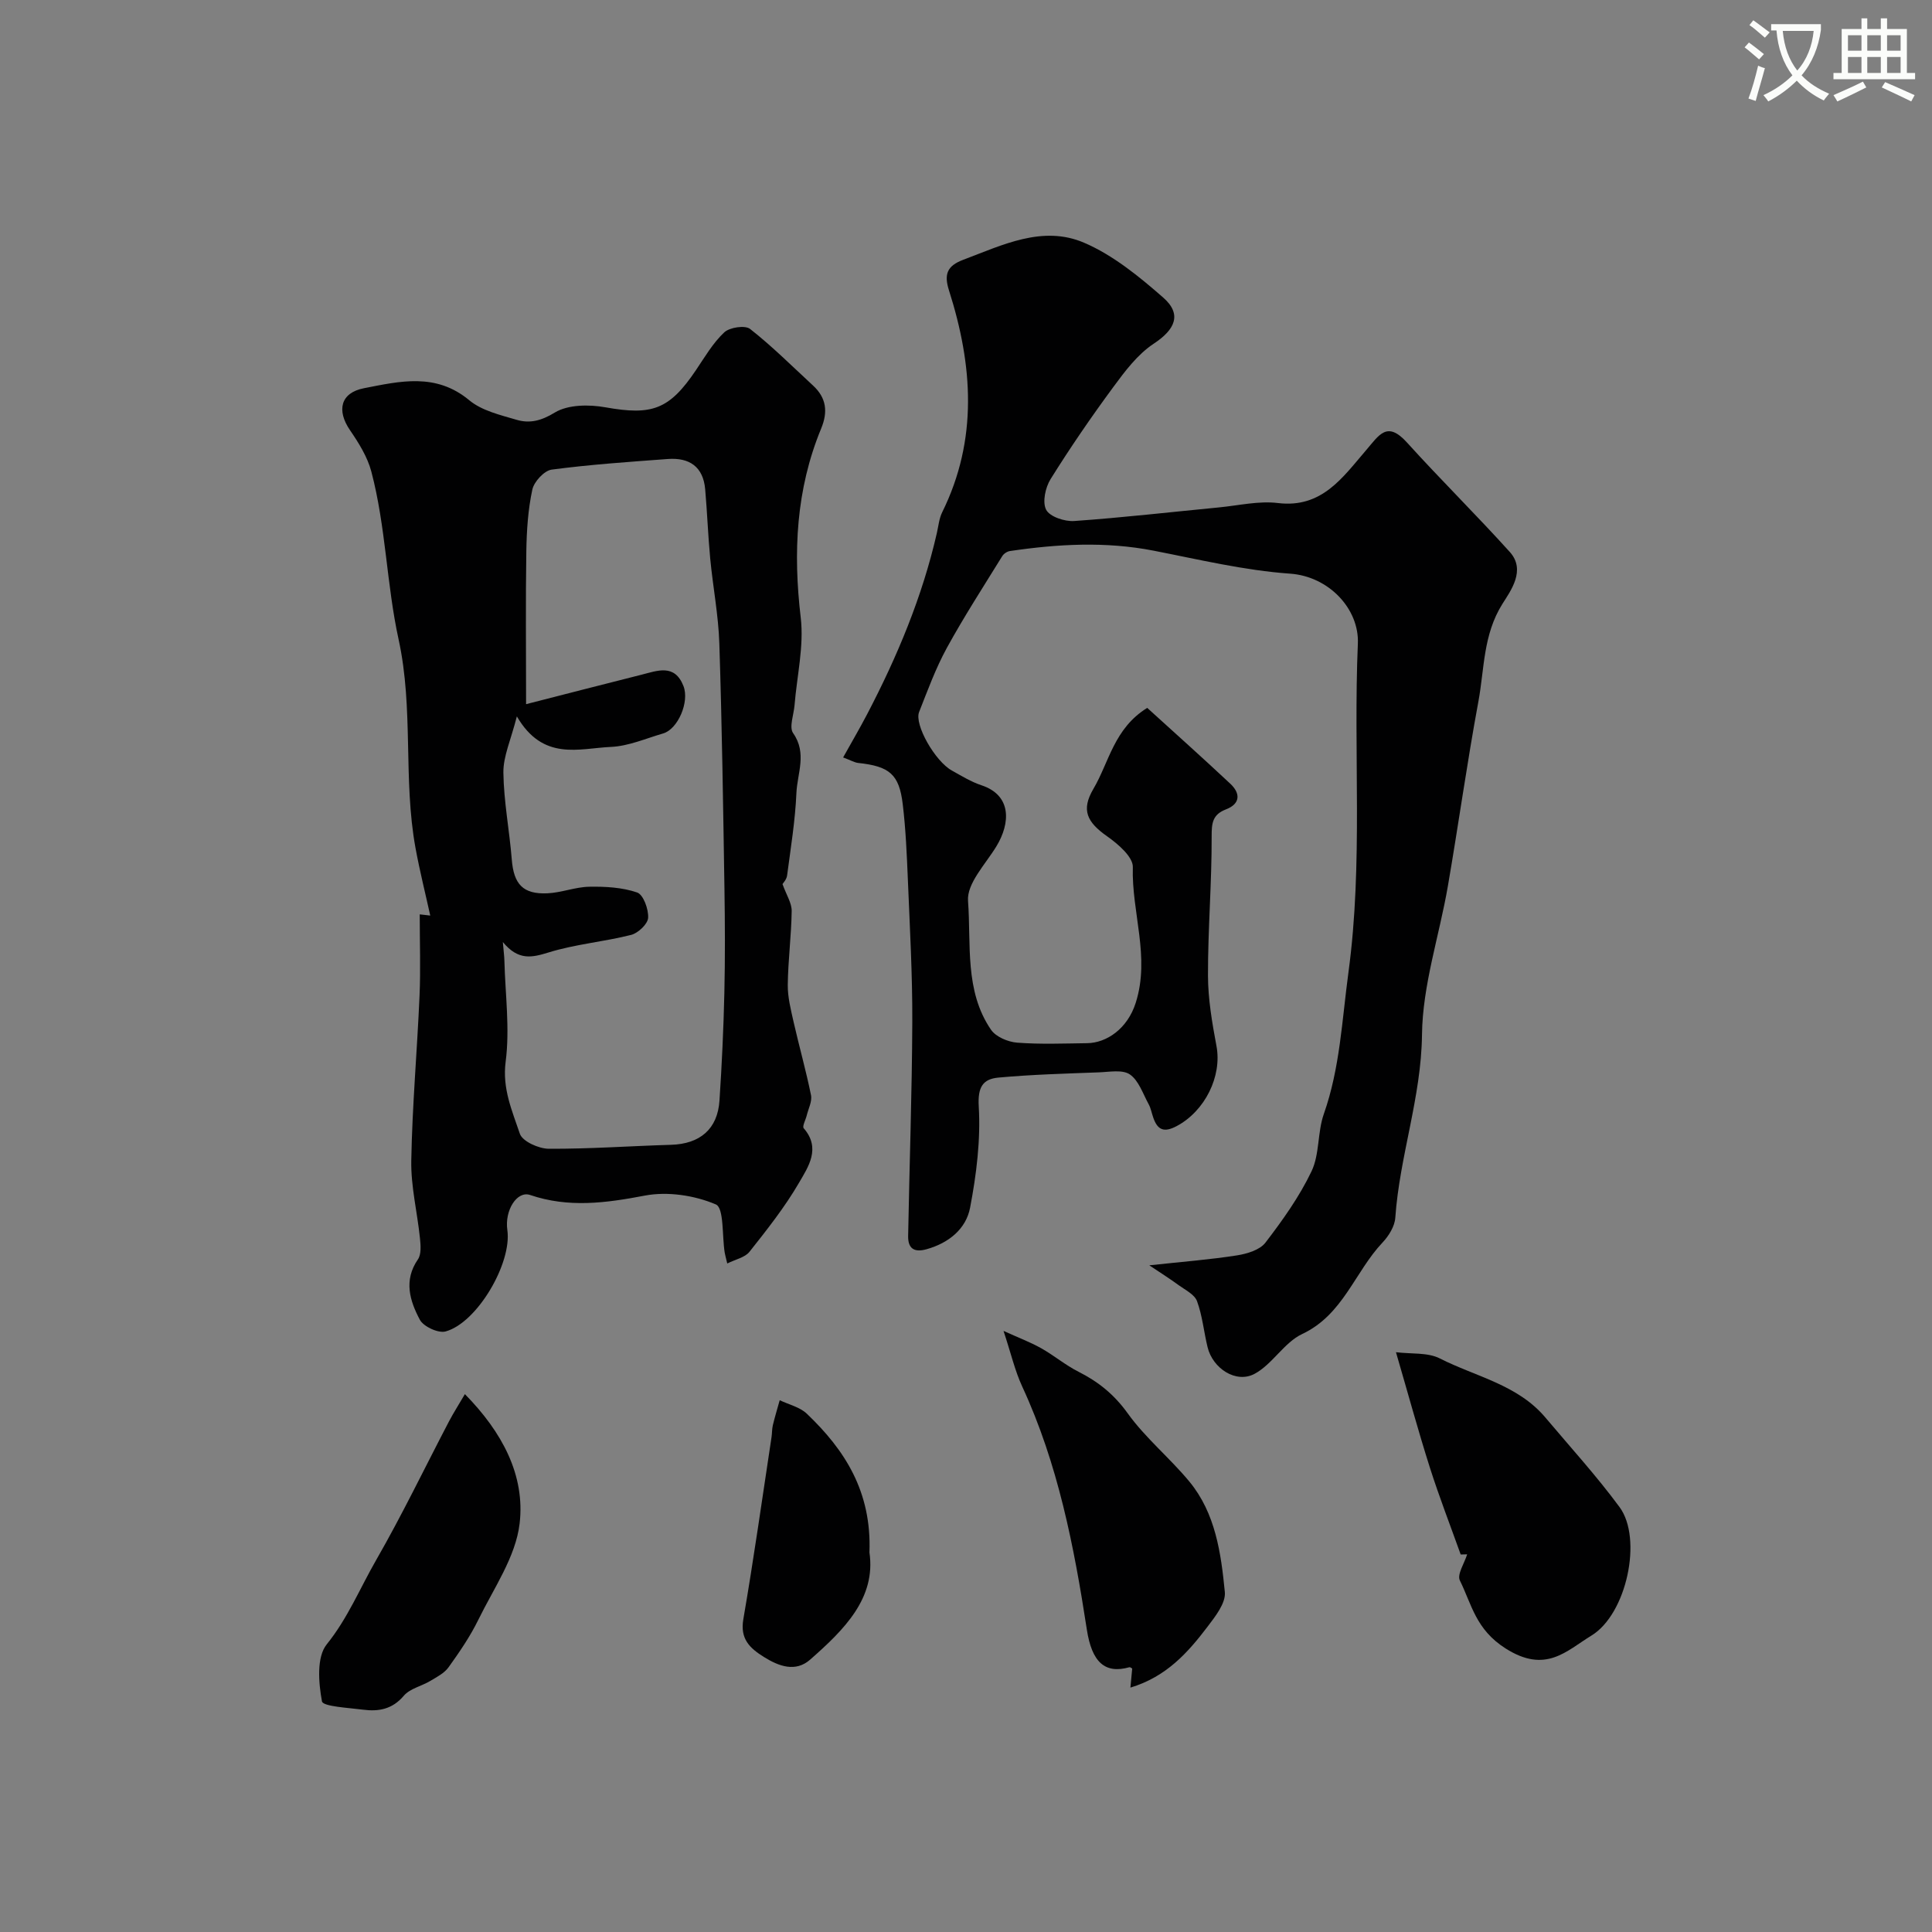
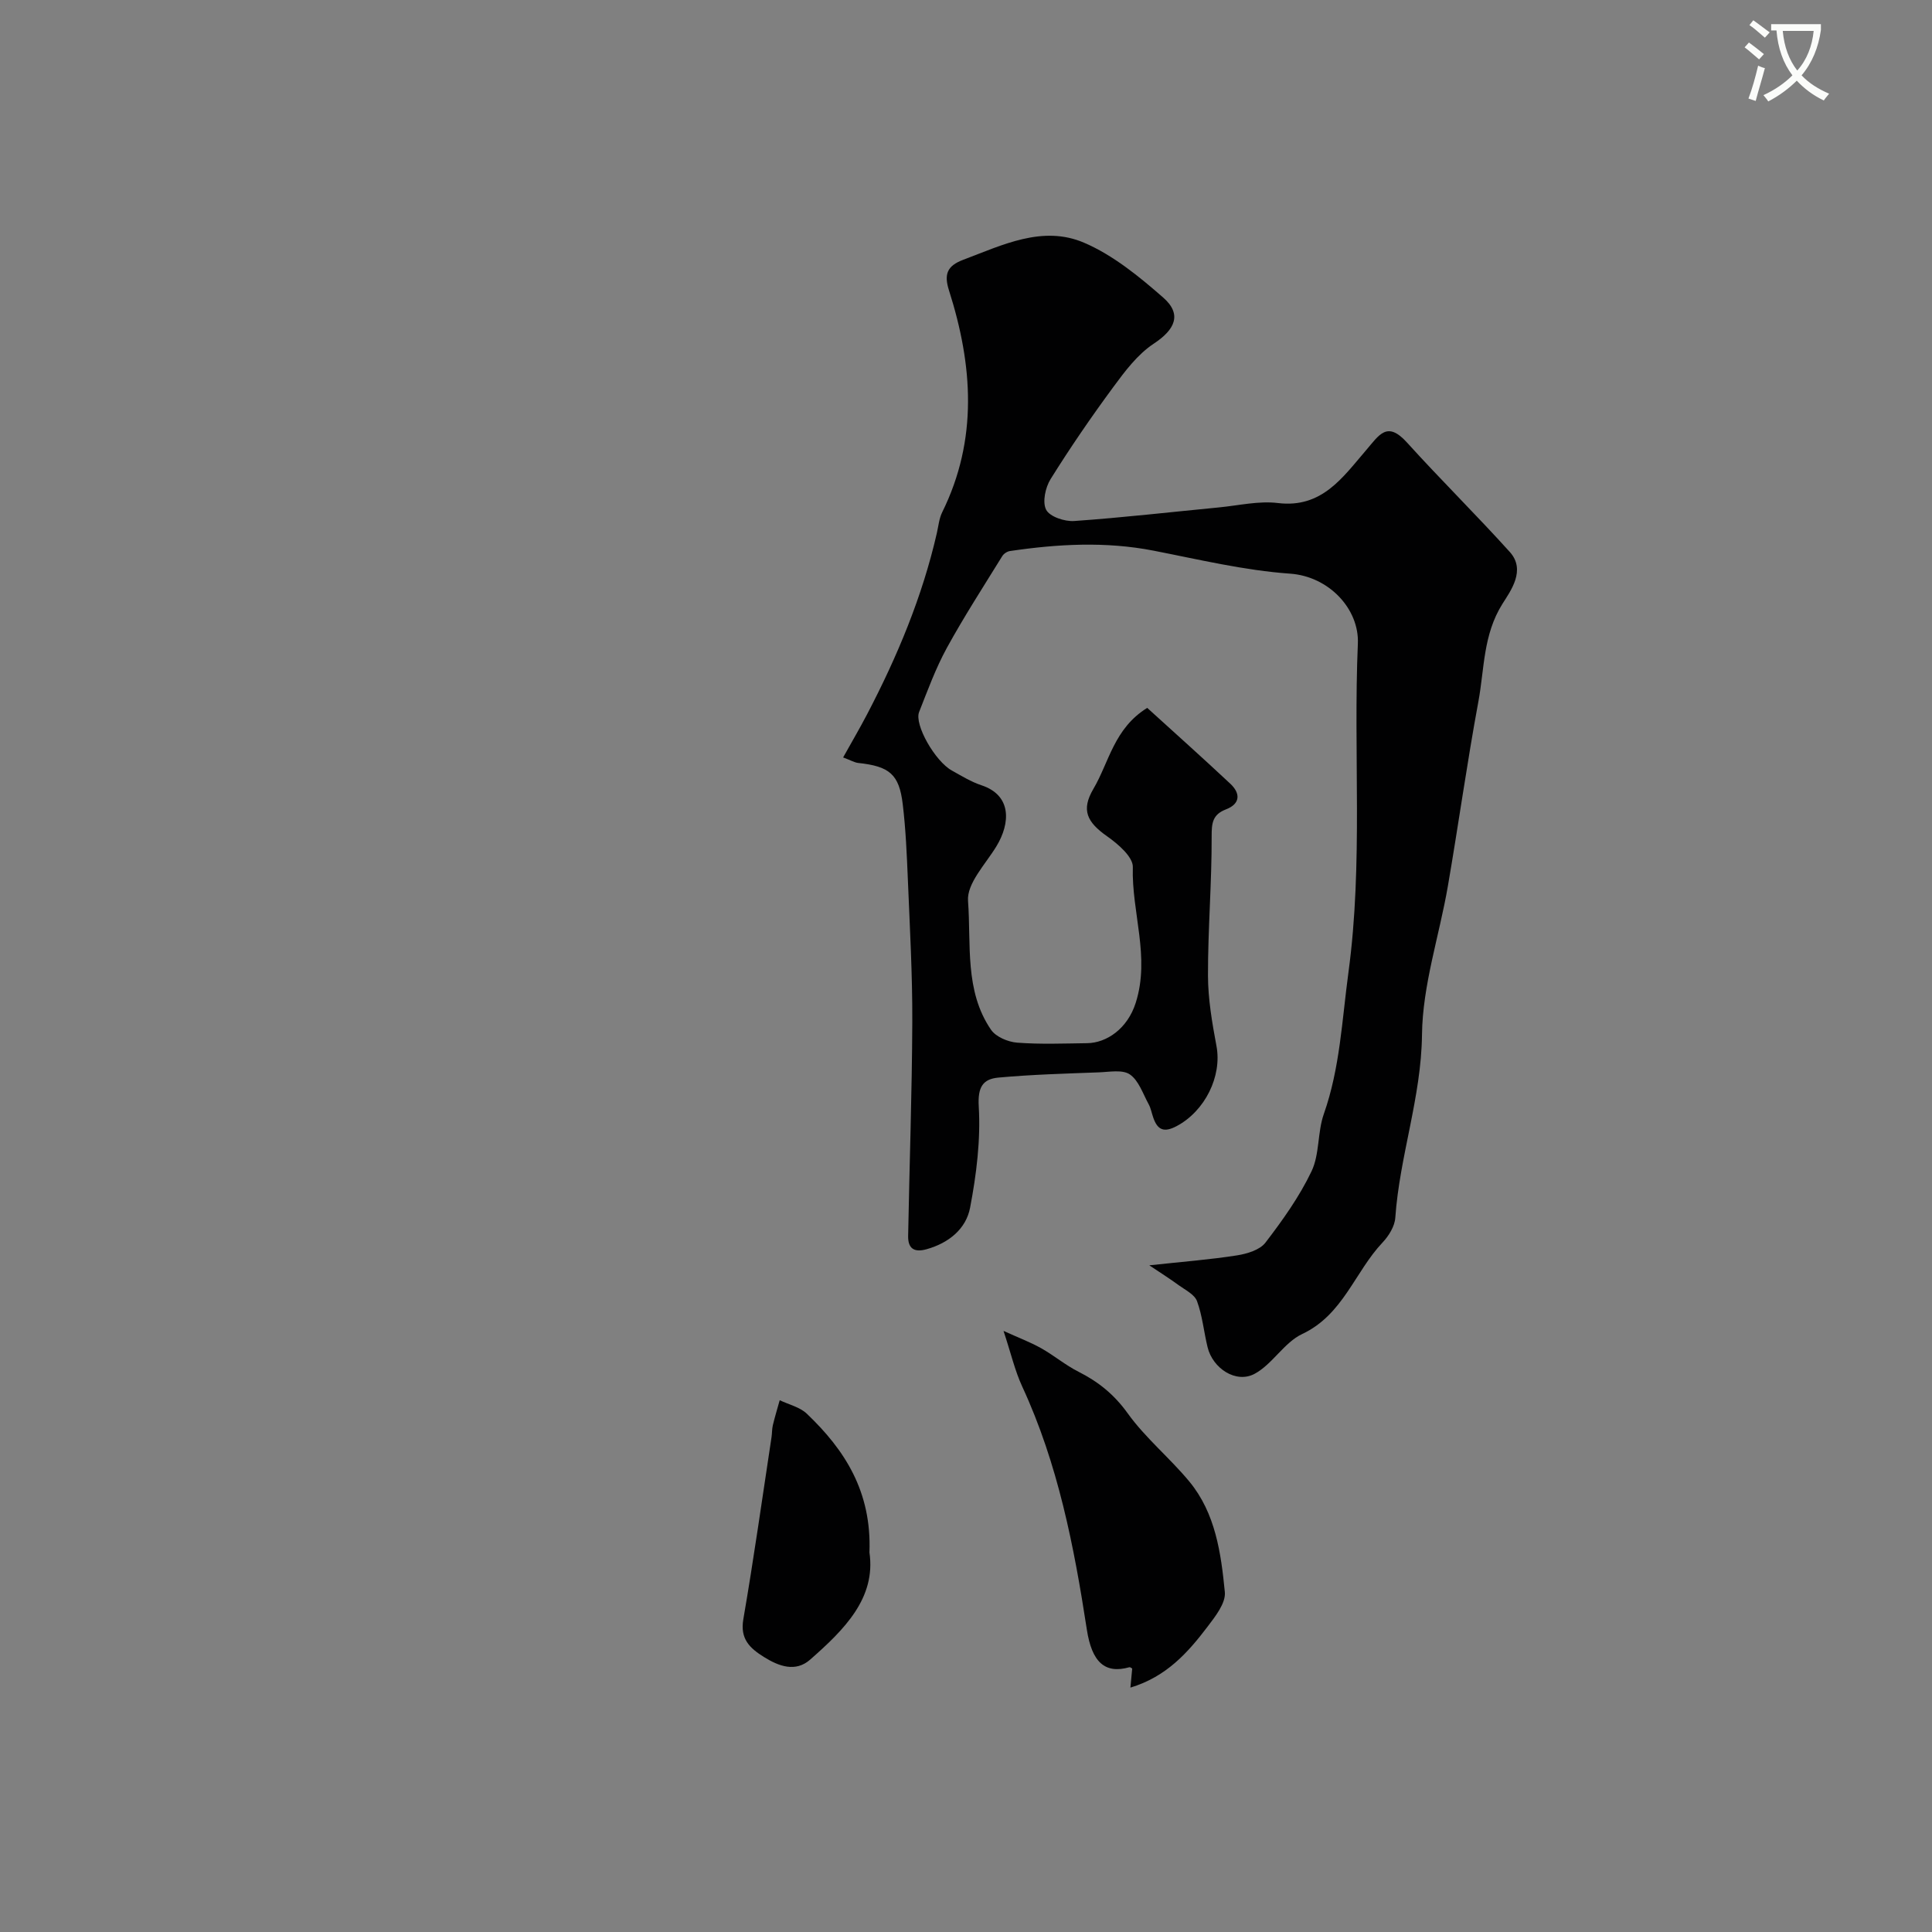
<svg xmlns="http://www.w3.org/2000/svg" enable-background="new 0 0 400 400" viewBox="0 0 400 400">
  <rect x="0" y="0" width="400" height="400" fill="#808080" stroke="none" />
  <path d="m362.1 8.8c1.1.8 2.1 1.6 3.1 2.4l-1 1.1c-1.3-1.1-2.3-2-3-2.5zm1.9 4.8c.5.2.9.4 1.4.5-.6 2.3-1.3 4.5-1.9 6.8l-1.5-.5c.8-2.1 1.4-4.3 2-6.8zm-1-9.4c1.3.9 2.4 1.8 3.4 2.5l-1 1.1c-1.4-1.2-2.4-2.1-3.2-2.6zm3.7 2.2v-1.4h10.3v1.2c-.5 3.6-1.8 6.8-4 9.4 1.5 1.6 3.4 2.8 5.7 3.8-.3.4-.7.8-1.1 1.4-2.3-1.1-4.1-2.5-5.6-4.1-1.6 1.6-3.6 3.1-5.9 4.3-.3-.5-.7-.9-1-1.3 2.4-1.1 4.4-2.5 6-4.1-1.9-2.5-3-5.6-3.3-9.3h-1.1zm8.8 0h-6.4c.3 3.3 1.3 6 3 8.2 2-2.2 3.1-5.1 3.4-8.2z" fill="#fbfcfa" />
-   <path d="m385.3 3.8h1.3v2.2h2.8v-2.2h1.3v2.2h4.1v9.1h1.7v1.3h-16.9v-1.3h1.7v-9.1h4.1v-2.2zm.4 13.1.7 1.2c-1.8.9-3.8 1.9-6 2.9-.2-.4-.5-.8-.8-1.3 2.3-1 4.3-1.9 6.1-2.8zm-3.1-6.4h2.8v-3.2h-2.8zm0 4.6h2.8v-3.3h-2.8zm4-4.6h2.8v-3.2h-2.8zm0 4.6h2.8v-3.3h-2.8zm3.7 1.9c2.1.9 4.1 1.8 6.1 2.7l-.7 1.3c-2.2-1.1-4.2-2-6.1-2.9zm3.2-9.7h-2.8v3.2h2.8zm-2.8 7.8h2.8v-3.3h-2.8z" fill="#fbfcfa" />
  <g fill="#010102">
    <path d="m237.95 261.97c7.04-.76 12.64-1.19 18.17-2.06 2.08-.33 4.72-1.12 5.88-2.64 3.56-4.65 7.03-9.51 9.54-14.77 1.69-3.54 1.21-8.07 2.54-11.85 3.36-9.53 3.76-19.45 5.1-29.32 3.07-22.68.98-45.4 1.95-68.07.31-7.15-5.96-13.92-14.03-14.49-9.5-.67-18.91-2.94-28.31-4.77-9.94-1.93-19.81-1.37-29.71.09-.58.09-1.28.56-1.58 1.06-3.88 6.29-7.91 12.51-11.46 18.98-2.31 4.22-3.98 8.8-5.75 13.29-1.03 2.6 3.31 10.19 6.78 12.11 2 1.11 4 2.35 6.15 3.06 6.25 2.07 6.01 7.8 3.07 12.64-2.24 3.68-6.14 7.68-5.87 11.29.67 8.97-.76 18.62 4.76 26.68 1.01 1.47 3.5 2.52 5.4 2.67 4.8.37 9.66.17 14.49.11 4.02-.05 8.36-2.97 10.07-8.36 3.03-9.52-.88-18.72-.6-28.1.06-2.1-3.07-4.79-5.32-6.37-4.18-2.94-5.43-5.44-2.84-9.83 3.25-5.51 4.25-12.49 11.14-16.76 5.62 5.11 11.48 10.34 17.21 15.71 2.12 1.99 2.09 4.15-.9 5.3-2.8 1.08-2.98 2.83-2.97 5.63.03 9.59-.78 19.19-.76 28.78.01 4.87.86 9.79 1.76 14.6 1.17 6.26-2.39 13.45-8.23 16.56-2.65 1.41-3.98.82-4.87-1.78-.32-.92-.49-1.92-.95-2.76-1.18-2.15-2.04-4.87-3.87-6.14-1.52-1.06-4.26-.52-6.45-.44-6.92.26-13.86.45-20.75 1.08-3.23.29-4.34 1.93-4.1 5.98.41 6.94-.48 14.08-1.79 20.95-.83 4.38-4.39 7.31-8.98 8.6-2.68.76-3.9-.2-3.85-2.76.27-14.77.8-29.53.86-44.3.04-9.76-.51-19.53-.91-29.3-.22-5.27-.44-10.56-1.07-15.79-.74-6.19-2.76-7.83-9.22-8.52-.75-.08-1.46-.52-3.12-1.14 1.77-3.18 3.43-6 4.94-8.89 6.27-11.99 11.46-24.39 14.48-37.63.32-1.43.46-2.96 1.09-4.24 7.46-15.11 6.33-30.48 1.41-45.93-1.07-3.35-.4-5.09 2.96-6.35 8.13-3.06 16.43-7.2 25-3.53 6 2.57 11.4 6.99 16.38 11.35 3.97 3.47 2.46 6.64-1.93 9.54-3.36 2.21-6 5.74-8.44 9.06-4.54 6.16-8.88 12.49-12.93 18.98-1.09 1.74-1.75 4.8-.92 6.37.76 1.44 3.84 2.46 5.81 2.32 9.98-.7 19.93-1.85 29.9-2.81 4.09-.39 8.28-1.4 12.28-.91 9.1 1.11 13.43-5.35 18.16-10.84 2.8-3.25 4.4-6.29 8.58-1.66 6.94 7.67 14.33 14.95 21.26 22.63 3.4 3.77.14 8.09-1.53 10.75-4.02 6.4-3.72 13.45-4.98 20.24-2.35 12.68-4.12 25.46-6.31 38.17-1.77 10.28-5.24 20.49-5.36 30.76-.15 13.03-4.64 25.16-5.53 37.93-.12 1.77-1.35 3.75-2.62 5.1-5.77 6.09-8.16 14.97-16.65 18.96-3.74 1.76-6.16 6.25-9.85 8.24-3.85 2.07-8.67-1.11-9.74-5.49-.78-3.18-1.07-6.51-2.19-9.55-.51-1.39-2.43-2.31-3.8-3.31-1.74-1.28-3.56-2.42-6.08-4.11z" />
-     <path d="m162.01 183.04c.81 2.27 1.92 3.92 1.9 5.57-.07 5.1-.75 10.19-.81 15.29-.03 2.56.64 5.16 1.21 7.7 1.15 5.06 2.57 10.06 3.6 15.14.26 1.3-.55 2.81-.89 4.22-.22.9-.96 2.23-.62 2.63 3.61 4.15.94 8-.98 11.3-2.94 5.05-6.61 9.69-10.25 14.28-.93 1.18-2.88 1.56-4.6 2.42-.31-1.31-.45-1.78-.53-2.26-.56-3.47-.12-9.24-1.84-9.97-4.41-1.88-10.01-2.72-14.72-1.82-8.06 1.54-15.78 2.57-23.72-.13-2.72-.93-5.31 3.18-4.72 7.26.98 6.83-6.23 19.19-12.78 20.99-1.51.42-4.59-1-5.34-2.43-2.06-3.88-3.4-8.13-.4-12.48.73-1.06.58-2.92.43-4.37-.55-5.38-1.9-10.75-1.8-16.1.2-11.37 1.22-22.73 1.71-34.1.24-5.48.04-10.98.04-16.87 1.42.16 2.56.29 3.7.42-.48.06-.96.12-1.44.19-1.05-4.78-2.25-9.53-3.13-14.33-2.61-14.25-.35-28.77-3.51-43.23-2.48-11.33-2.63-23.33-5.64-34.73-.8-3.03-2.6-5.91-4.4-8.54-2.84-4.13-1.97-7.77 2.86-8.71 7.44-1.45 14.9-3.27 21.82 2.49 2.61 2.17 6.42 3.05 9.81 4.05 2.72.8 5.1.2 7.9-1.51 2.74-1.66 7.08-1.69 10.48-1.08 9.64 1.72 13.22.5 18.74-7.7 1.83-2.71 3.52-5.63 5.86-7.82 1.11-1.04 4.3-1.52 5.34-.71 4.59 3.6 8.75 7.76 13.05 11.73 2.75 2.54 3.11 5.42 1.67 8.9-5.21 12.61-5.82 25.65-4.23 39.12.7 5.92-.79 12.11-1.28 18.17-.16 1.96-1.16 4.53-.29 5.77 2.92 4.15.86 8.32.68 12.38-.25 5.72-1.18 11.4-1.93 17.09-.11.84-.84 1.59-.95 1.78zm-57.9 12c.18 2.11.3 3 .32 3.88.18 6.97 1.15 14.05.26 20.89-.73 5.6 1.35 10.17 2.94 14.92.53 1.58 3.91 3.1 6 3.11 8.43.04 16.85-.57 25.29-.82 5.99-.17 9.65-3.25 10.04-9.15.49-7.42.84-14.86 1.01-22.29.17-7.19.13-14.4.02-21.59-.27-16.93-.51-33.85-1.06-50.77-.19-5.88-1.33-11.72-1.89-17.59-.45-4.77-.62-9.56-1.04-14.33-.41-4.68-3.28-6.6-7.73-6.27-8.03.6-16.08 1.14-24.06 2.2-1.54.21-3.65 2.5-4 4.15-.89 4.14-1.17 8.46-1.24 12.72-.16 10.21-.05 20.43-.05 31.69 7.89-2.02 15.87-4.08 23.86-6.09 3.31-.83 6.89-2.34 8.72 2.33 1.29 3.27-1.14 8.93-4.2 9.82-3.58 1.04-7.17 2.63-10.81 2.79-6.59.29-14.04 3.03-19.48-6.32-1.25 4.91-2.83 8.28-2.79 11.63.08 6.02 1.26 12.01 1.74 18.03.41 5.06 2.3 7.2 7.38 6.97 2.9-.13 5.77-1.31 8.66-1.36 3.32-.06 6.83.13 9.91 1.19 1.29.44 2.38 3.46 2.28 5.24-.07 1.28-2.07 3.17-3.52 3.54-5.65 1.43-11.57 1.92-17.11 3.64-3.44 1.06-6.23 1.73-9.45-2.16z" />
-     <path d="m302.42 321.84c-2.14-5.99-4.45-11.93-6.38-17.99-2.44-7.68-4.56-15.47-7.02-23.89 3.2.4 6.57.01 9.08 1.29 7.44 3.78 16.13 5.43 21.86 12.24 5.17 6.14 10.61 12.1 15.36 18.55 4.8 6.53 1.46 22.14-5.82 26.58-5.22 3.19-9.47 7.96-17.79 2.67-6.19-3.94-6.99-9.07-9.46-14.07-.62-1.25.95-3.58 1.51-5.41-.43.01-.88.02-1.34.03z" />
-     <path d="m234.04 349.4c.17-1.75.26-2.8.37-3.94-.06-.03-.39-.34-.61-.27-5.03 1.41-7.74-1.04-8.78-7.8-2.65-17.24-5.97-34.3-13.37-50.3-1.53-3.3-2.35-6.93-3.88-11.54 3.08 1.4 5.53 2.32 7.78 3.58 2.66 1.49 5.03 3.51 7.75 4.88 4.13 2.08 7.4 4.73 10.19 8.62 3.68 5.12 8.72 9.23 12.76 14.12 5.41 6.56 6.55 14.81 7.34 22.87.22 2.29-1.99 5.07-3.62 7.22-4.05 5.32-8.47 10.31-15.93 12.56z" />
-     <path d="m96.25 288.64c7.71 7.84 12.51 16.8 11.33 26.81-.81 6.88-5.36 13.39-8.55 19.91-1.69 3.46-3.91 6.69-6.16 9.83-.87 1.22-2.42 2.01-3.77 2.82-1.81 1.09-4.23 1.58-5.5 3.08-2.38 2.81-5.22 3.3-8.43 2.88-3-.39-8.31-.65-8.51-1.72-.71-3.84-1.14-9.18.99-11.81 4.35-5.4 6.88-11.63 10.23-17.45 5.38-9.36 10.06-19.11 15.07-28.69.95-1.81 2.06-3.53 3.3-5.66z" />
+     <path d="m234.04 349.4c.17-1.75.26-2.8.37-3.94-.06-.03-.39-.34-.61-.27-5.03 1.41-7.74-1.04-8.78-7.8-2.65-17.24-5.97-34.3-13.37-50.3-1.53-3.3-2.35-6.93-3.88-11.54 3.08 1.4 5.53 2.32 7.78 3.58 2.66 1.49 5.03 3.51 7.75 4.88 4.13 2.08 7.4 4.73 10.19 8.62 3.68 5.12 8.72 9.23 12.76 14.12 5.41 6.56 6.55 14.81 7.34 22.87.22 2.29-1.99 5.07-3.62 7.22-4.05 5.32-8.47 10.31-15.93 12.56" />
    <path d="m180.01 321.42c1.38 9.47-5.26 16.02-12.28 22.19-3.01 2.64-6.44 1.41-9.57-.55-2.91-1.82-4.97-3.71-4.26-7.82 2.16-12.54 3.93-25.14 5.84-37.72.12-.81.08-1.66.27-2.45.42-1.74.94-3.45 1.42-5.17 1.9.91 4.18 1.42 5.62 2.8 7.83 7.47 13.44 16.09 12.96 28.72z" />
  </g>
</svg>